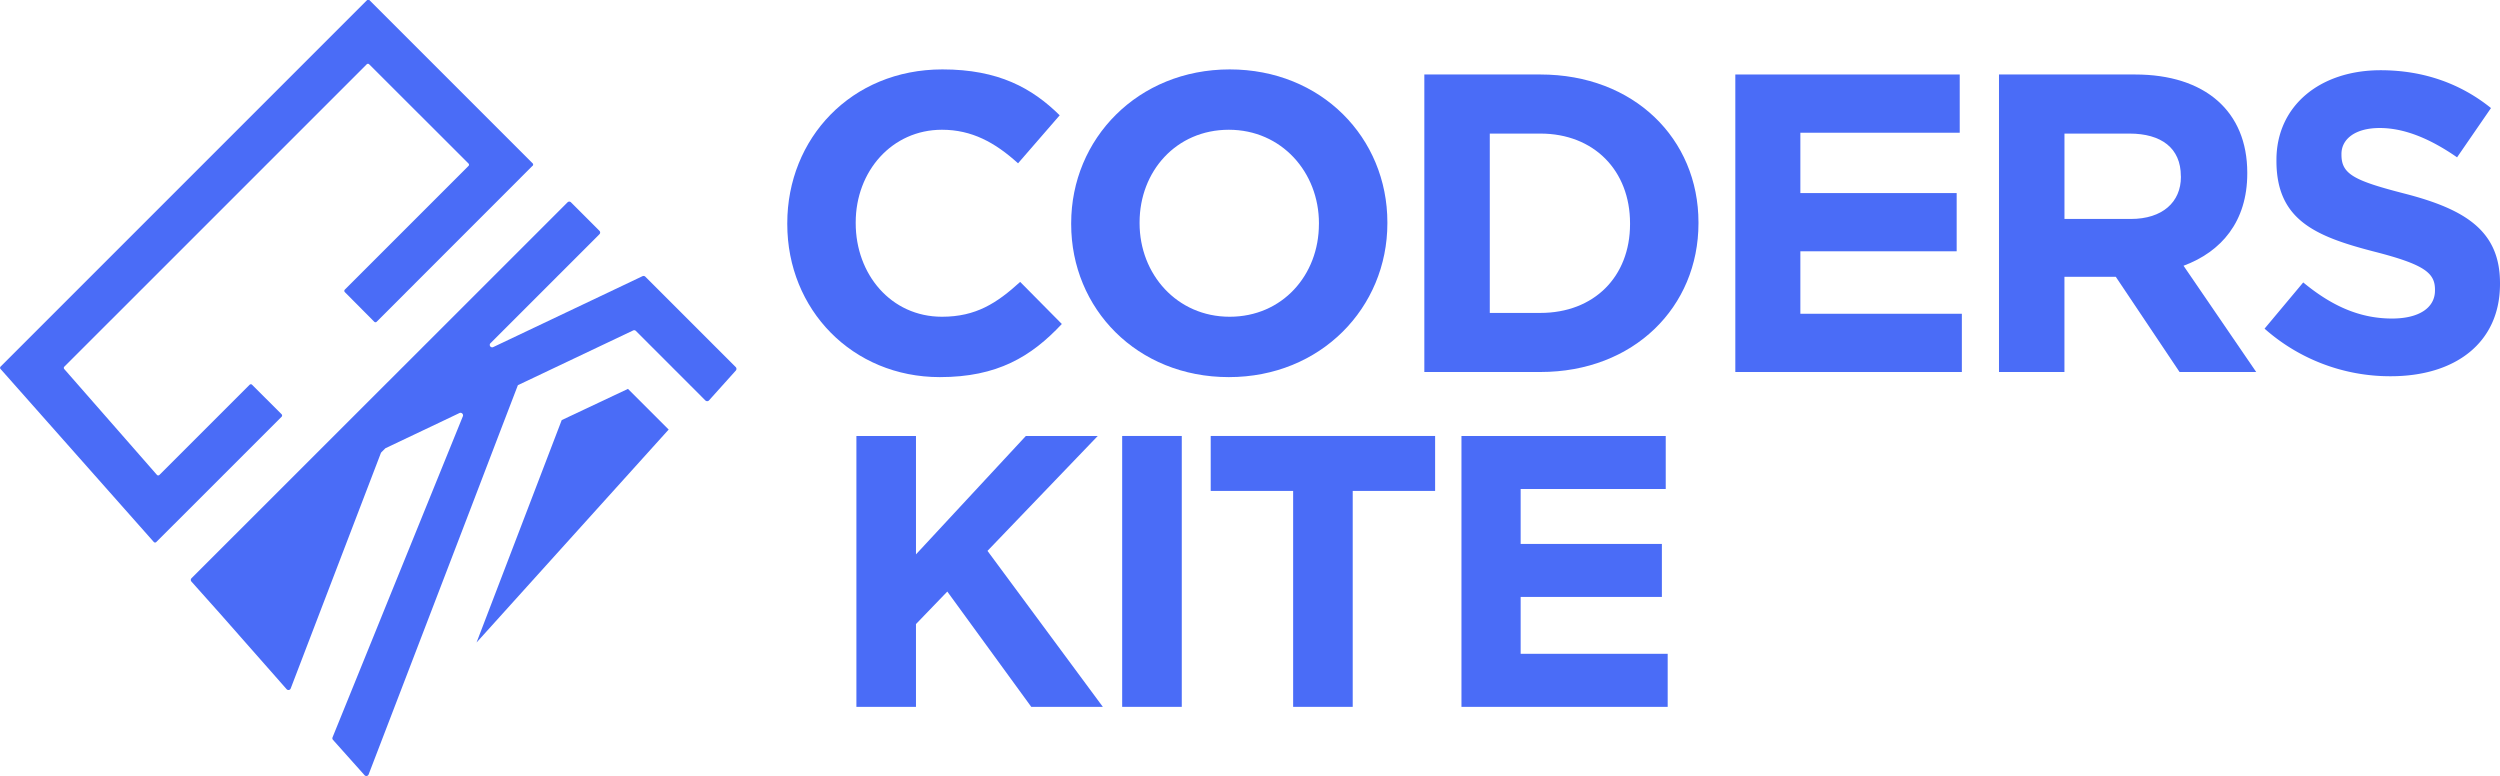
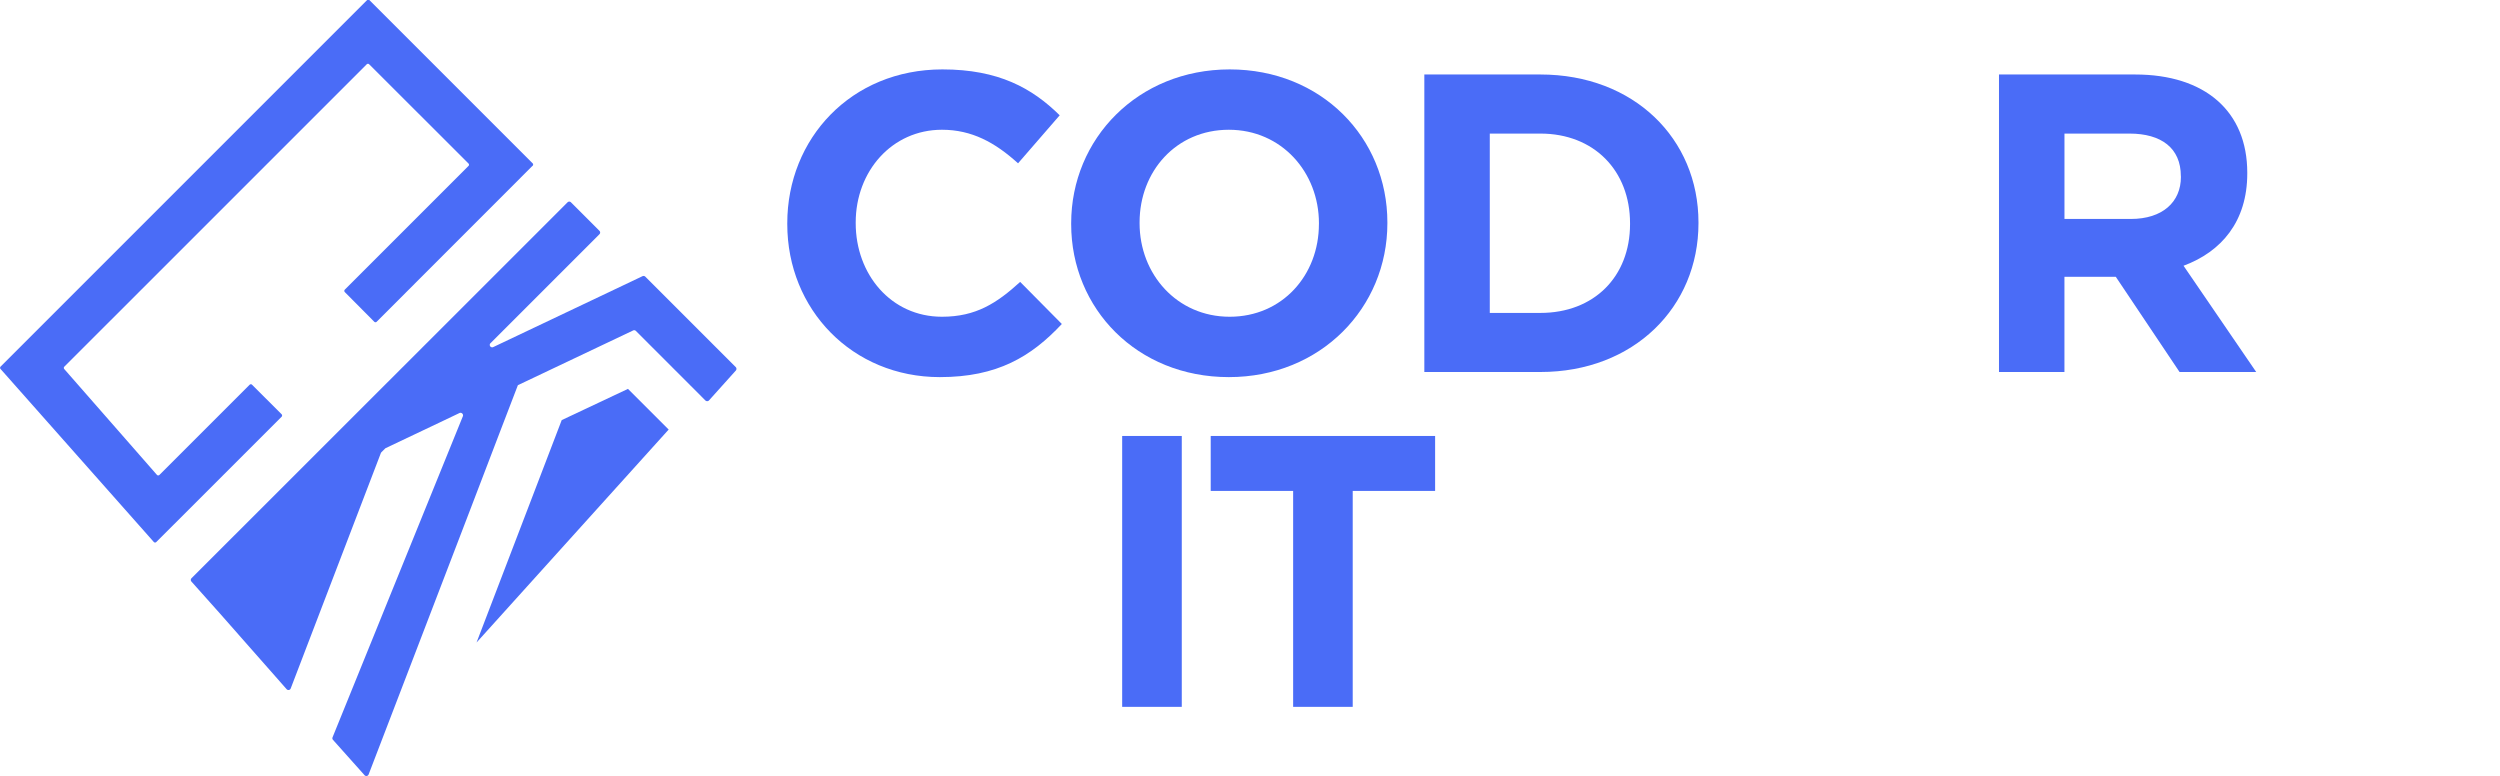
<svg xmlns="http://www.w3.org/2000/svg" id="Layer_1" data-name="Layer 1" viewBox="0 0 973.58 302.27">
  <defs>
    <style>.cls-1{fill:#4a6cf7;}</style>
  </defs>
  <title>coderskite2</title>
  <polygon class="cls-1" points="260.4 167.28 244.55 151.44 218.75 163.6 185.58 250.22 260.4 167.28" />
  <path class="cls-1" d="M689.48,762.41,628.93,823a.67.67,0,0,1-1,0L616.51,811.5a.7.7,0,0,1,0-1l48.12-48.12a.67.67,0,0,0,0-1L626,722.79a.67.67,0,0,0-1,0l-80.85,80.85-36.9,36.89a.69.69,0,0,0,0,.94l29.07,33.19,7,8a.68.68,0,0,0,1,0l35.08-35.07a.67.67,0,0,1,1,0l11.46,11.45a.7.7,0,0,1,0,1l-36.16,36.16-12.6,12.59,0,0h0a.69.69,0,0,1-1,0l-59.66-67.35a.68.68,0,0,1,0-.94l12-12,37.35-37.35,81.33-81.33,12-12a.69.69,0,0,1,1,0l63.51,63.51A.68.68,0,0,1,689.48,762.41Z" transform="translate(-482.21 -697.73)" />
  <path class="cls-1" d="M768.79,842l-10.5,11.69a1,1,0,0,1-1.37,0l-27.08-27.09a.94.94,0,0,0-1.07-.18l-44.88,21.31h0l-6.81,17.74-12,31.38-22.86,59.6-16.46,42.88a.94.94,0,0,1-1.58.29l-12.29-13.76a.93.93,0,0,1-.17-1l16.64-41L633,932.41l29.5-72.66a1,1,0,0,0-1.28-1.21l-6.28,3-22.49,10.68a1.1,1.1,0,0,0-.26.18l-1.46,1.46a1.15,1.15,0,0,0-.21.33l-28.47,74.33-6.63,17.32a.94.94,0,0,1-1.59.28l-25.93-29.43-11.13-12.47a.94.94,0,0,1,0-1.29l16-16L691.47,788.28l11.76-11.76a.94.94,0,0,1,1.33,0l11.09,11.1a.94.94,0,0,1,0,1.33l-11.76,11.76-30.66,30.66a.94.94,0,0,0,1.07,1.52l11.54-5.48L716.19,813l16.24-7.72a1,1,0,0,1,1.08.19l12.71,12.71,22.53,22.53h0A1,1,0,0,1,768.79,842Z" transform="translate(-482.21 -697.73)" />
  <path class="cls-1" d="M848.22,844.59c-34.1,0-59.42-26.32-59.42-59.59v-.33c0-32.94,24.83-59.91,60.41-59.91,21.85,0,34.92,7.28,45.68,17.87l-16.22,18.7c-8.94-8.11-18-13.07-29.63-13.07-19.53,0-33.59,16.22-33.59,36.08v.33c0,19.86,13.73,36.41,33.59,36.41,13.25,0,21.36-5.29,30.46-13.57l16.22,16.39C883.8,836.64,870.56,844.59,848.22,844.59Z" transform="translate(-482.21 -697.73)" />
  <path class="cls-1" d="M960.76,844.59c-35.75,0-61.4-26.65-61.4-59.59v-.33c0-32.94,26-59.91,61.73-59.91s61.41,26.64,61.41,59.58v.33C1022.5,817.61,996.51,844.59,960.76,844.59Zm35.09-59.92c0-19.86-14.56-36.41-35.09-36.41S926,764.48,926,784.34v.33c0,19.86,14.56,36.41,35.08,36.41s34.76-16.22,34.76-36.08Z" transform="translate(-482.21 -697.73)" />
  <path class="cls-1" d="M1082.08,842.6h-45.19V726.74h45.19c36.41,0,61.57,25,61.57,57.6v.33C1143.65,817.28,1118.49,842.6,1082.08,842.6ZM1117,784.67c0-20.52-14.07-34.92-34.92-34.92h-19.7v69.84h19.7c20.85,0,34.92-14.06,34.92-34.59Z" transform="translate(-482.21 -697.73)" />
-   <path class="cls-1" d="M1158,842.6V726.74h87.39v22.68h-62.06v23.5h60.87v22.67h-60.87v24.33h62.89V842.6Z" transform="translate(-482.21 -697.73)" />
  <path class="cls-1" d="M1331,842.6l-24.83-37.07h-20V842.6h-25.49V726.74h53c27.31,0,43.69,14.4,43.69,38.24v.33c0,18.7-10.09,30.45-24.82,35.91l28.3,41.38Zm.5-76.3c0-10.92-7.62-16.55-20-16.55h-25.32V783H1312c12.41,0,19.53-6.62,19.53-16.39Z" transform="translate(-482.21 -697.73)" />
-   <path class="cls-1" d="M1413.25,844.25a73.72,73.72,0,0,1-49.15-18.53l15.06-18c10.43,8.6,21.35,14.06,34.59,14.06,10.43,0,16.72-4.13,16.72-10.92v-.33c0-6.45-4-9.76-23.34-14.73-23.34-6-38.4-12.41-38.4-35.42V760c0-21,16.88-34.92,40.55-34.92,16.88,0,31.28,5.29,43,14.73L1439.07,759c-10.26-7.12-20.35-11.42-30.12-11.42s-14.9,4.47-14.9,10.09V758c0,7.62,5,10.1,25,15.23,23.5,6.12,36.74,14.57,36.74,34.76v.33C1455.79,831.34,1438.25,844.25,1413.25,844.25Z" transform="translate(-482.21 -697.73)" />
-   <path class="cls-1" d="M883.82,973l-32.7-44.9-12.2,12.66V973h-23.2V867.51h23.2v46.11l42.79-46.11h28l-42.94,44.75L911.69,973Z" transform="translate(-482.21 -697.73)" />
  <path class="cls-1" d="M919.22,973V867.51h23.21V973Z" transform="translate(-482.21 -697.73)" />
  <path class="cls-1" d="M1009,888.91V973h-23.2V888.91h-32.1v-21.4h87.39v21.4Z" transform="translate(-482.21 -697.73)" />
-   <path class="cls-1" d="M1051.35,973V867.51h79.55v20.64h-56.5v21.4h55v20.64h-55v22.15h57.26V973Z" transform="translate(-482.21 -697.73)" />
</svg>